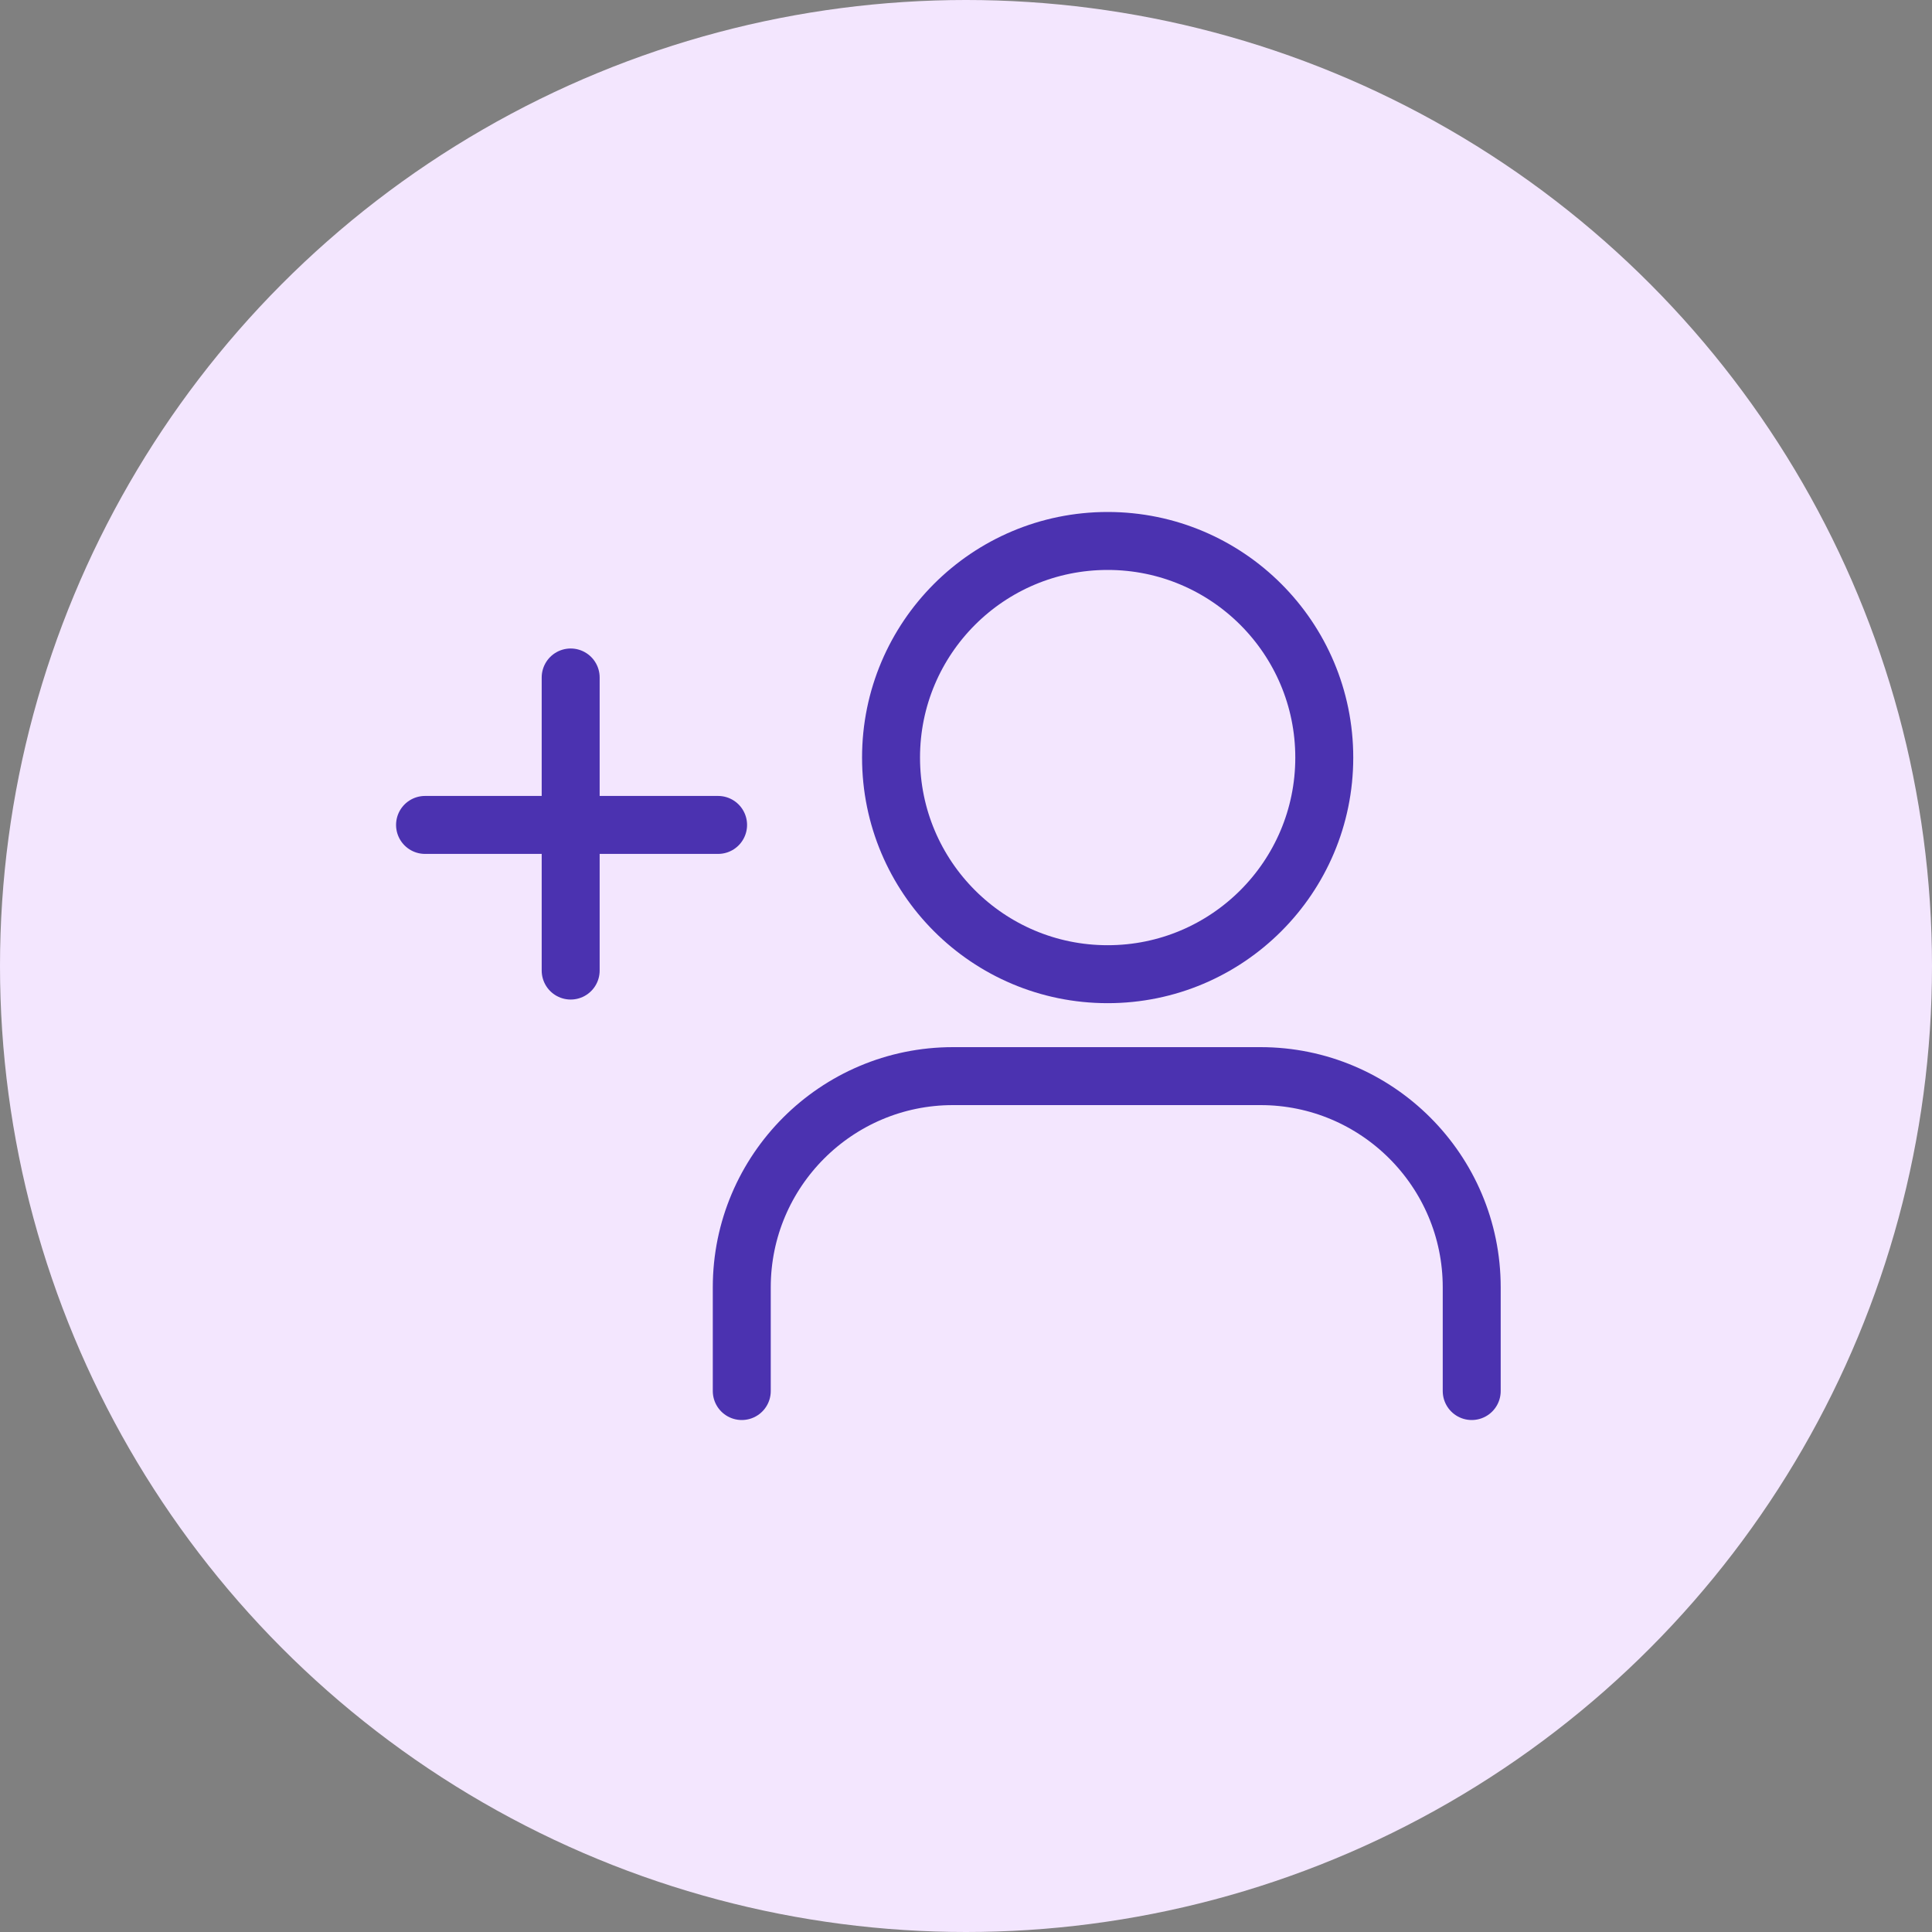
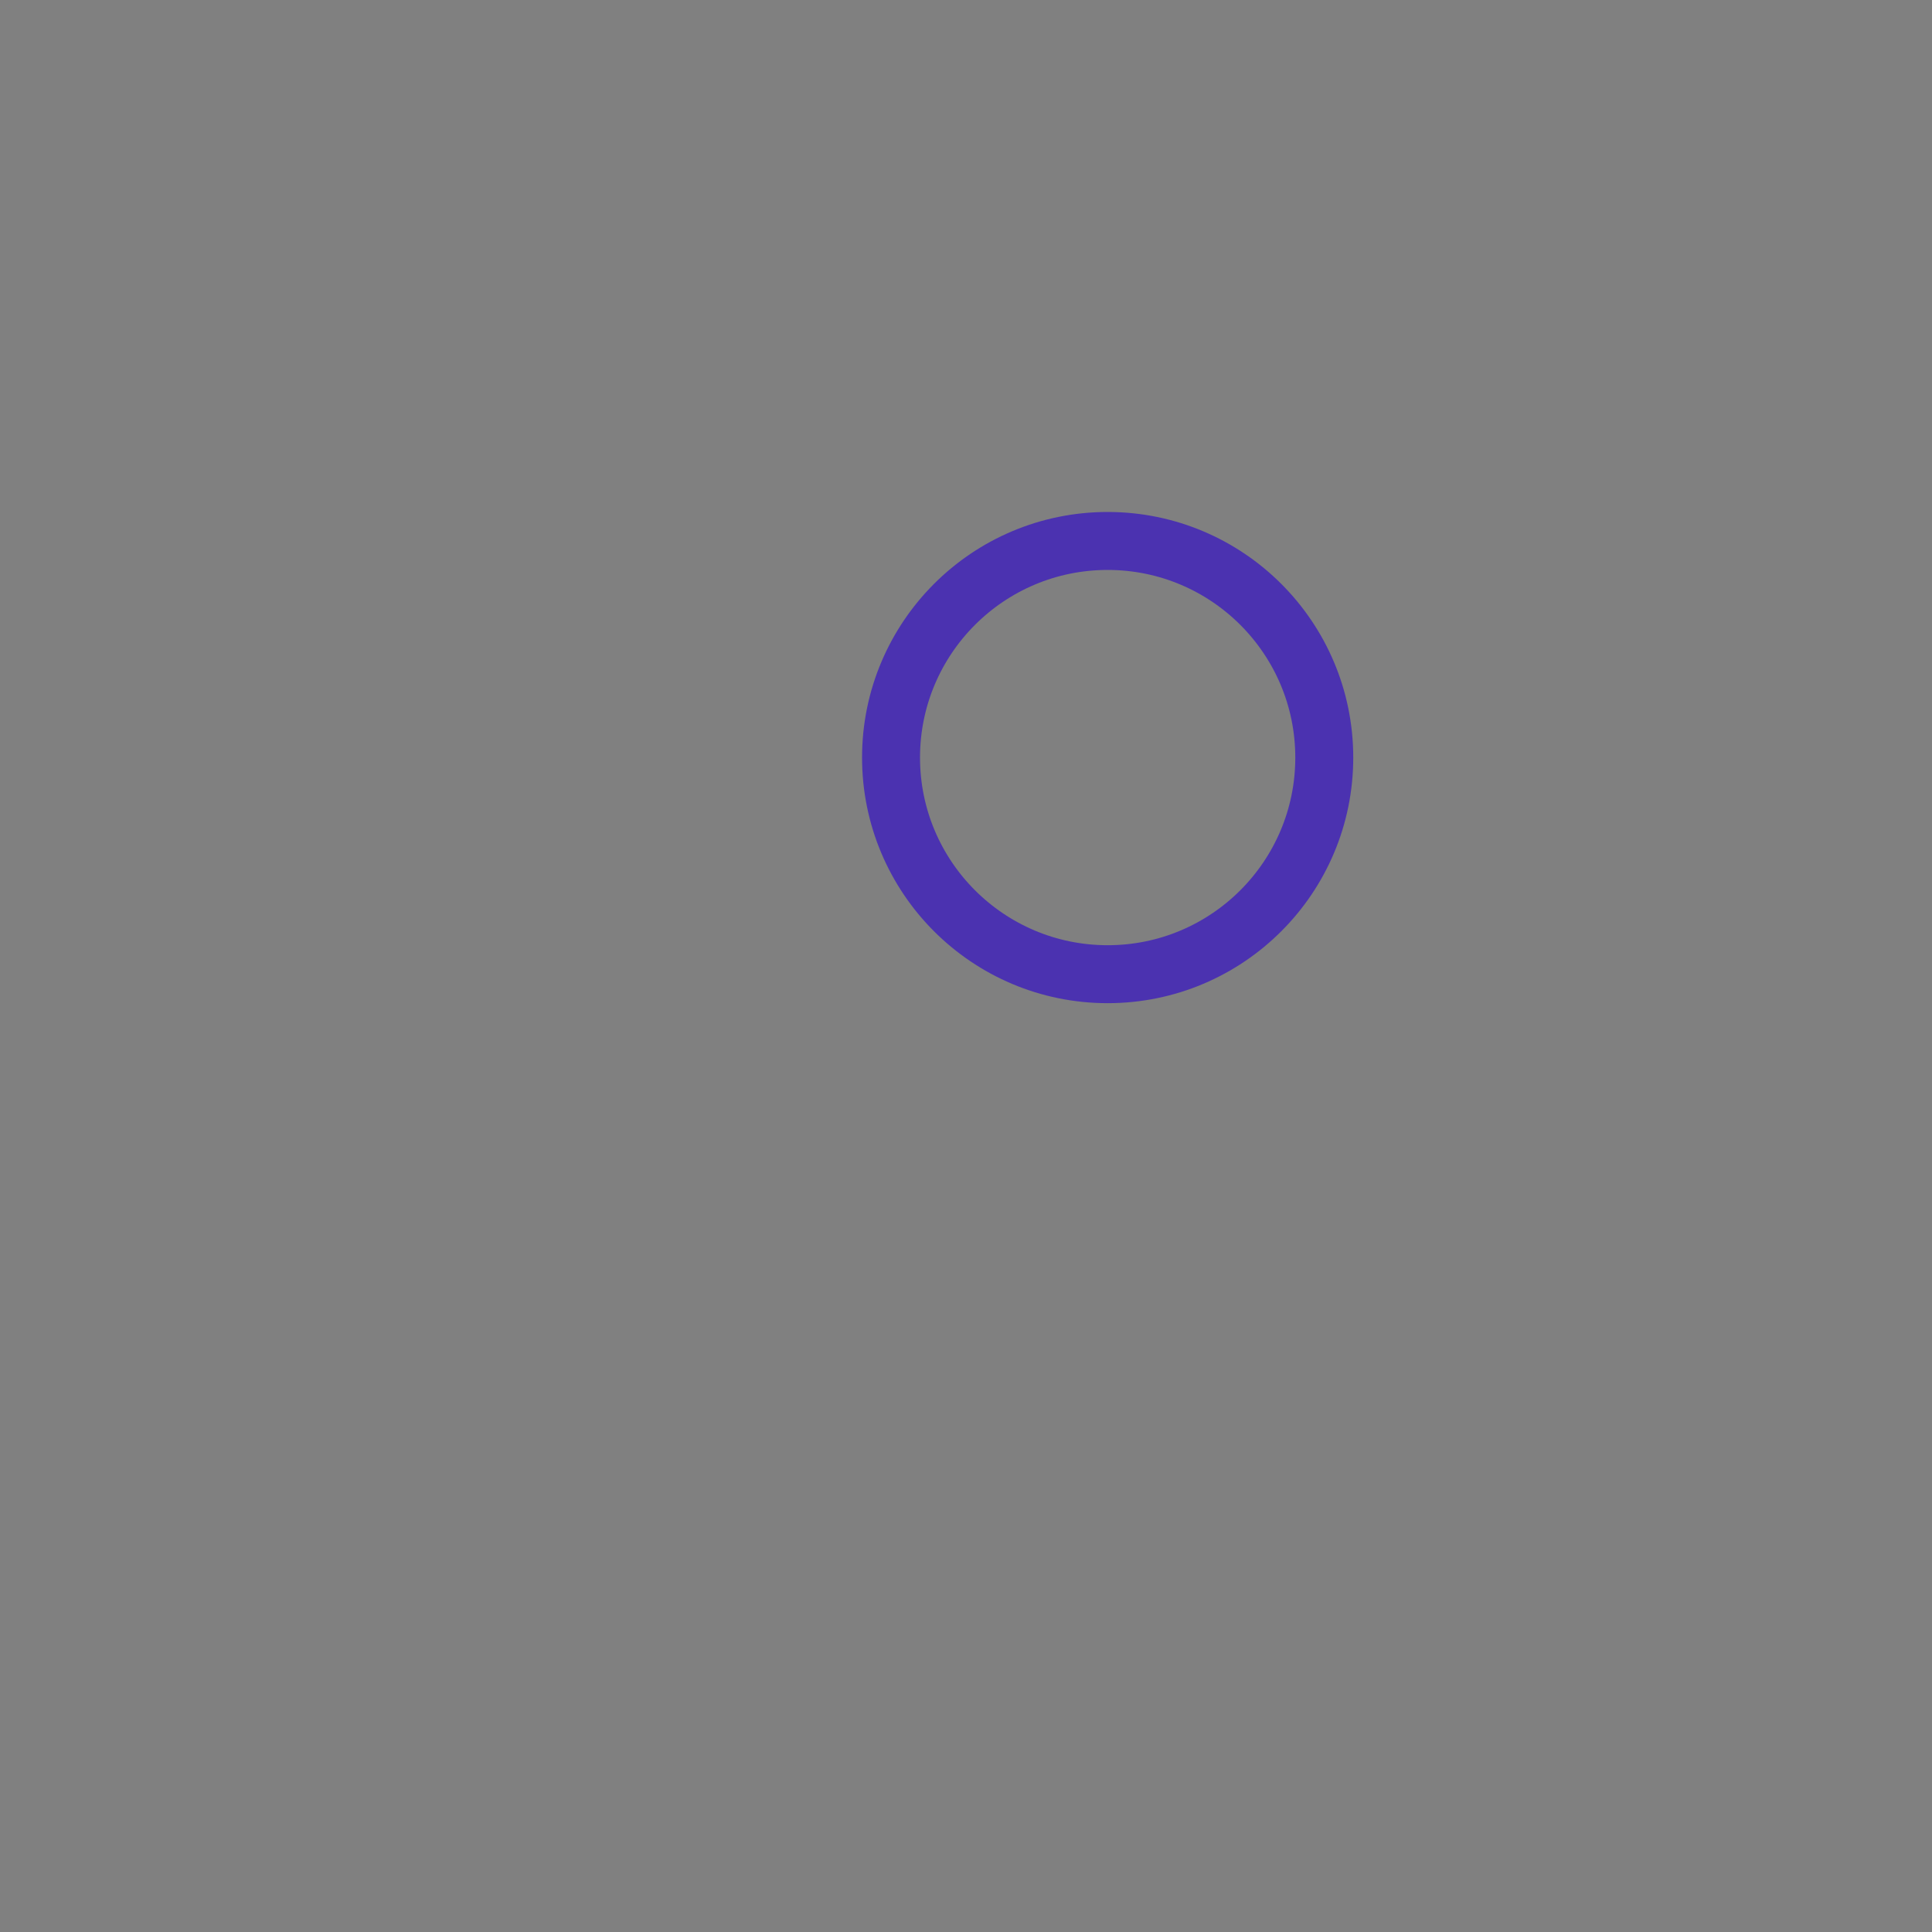
<svg xmlns="http://www.w3.org/2000/svg" fill="none" viewBox="0 0 50 50" height="50" width="50">
  <rect x="0" y="0" width="50" height="50" fill="#808080" stroke="none" />
-   <circle fill="#F3E6FE" r="25" cy="25" cx="25" />
  <path stroke-linejoin="round" stroke-miterlimit="10" stroke-width="1.5" stroke="#4B32B0" d="M28.666 25.212C31.762 25.212 34.272 22.702 34.272 19.606C34.272 16.51 31.762 14 28.666 14C25.569 14 23.06 16.51 23.06 19.606C23.06 22.702 25.569 25.212 28.666 25.212Z" />
-   <path stroke-linejoin="round" stroke-linecap="round" stroke-miterlimit="10" stroke-width="1.5" stroke="#4B32B0" d="M19.197 36V33.315C19.197 30.3 21.647 27.85 24.662 27.85H32.623C35.638 27.85 38.088 30.3 38.088 33.315V36" />
-   <path stroke-linejoin="round" stroke-linecap="round" stroke-miterlimit="10" stroke-width="1.5" stroke="#4B32B0" d="M14.769 17.533V25.118" />
-   <path stroke-linejoin="round" stroke-linecap="round" stroke-miterlimit="10" stroke-width="1.5" stroke="#4B32B0" d="M18.584 21.349H11" />
</svg>